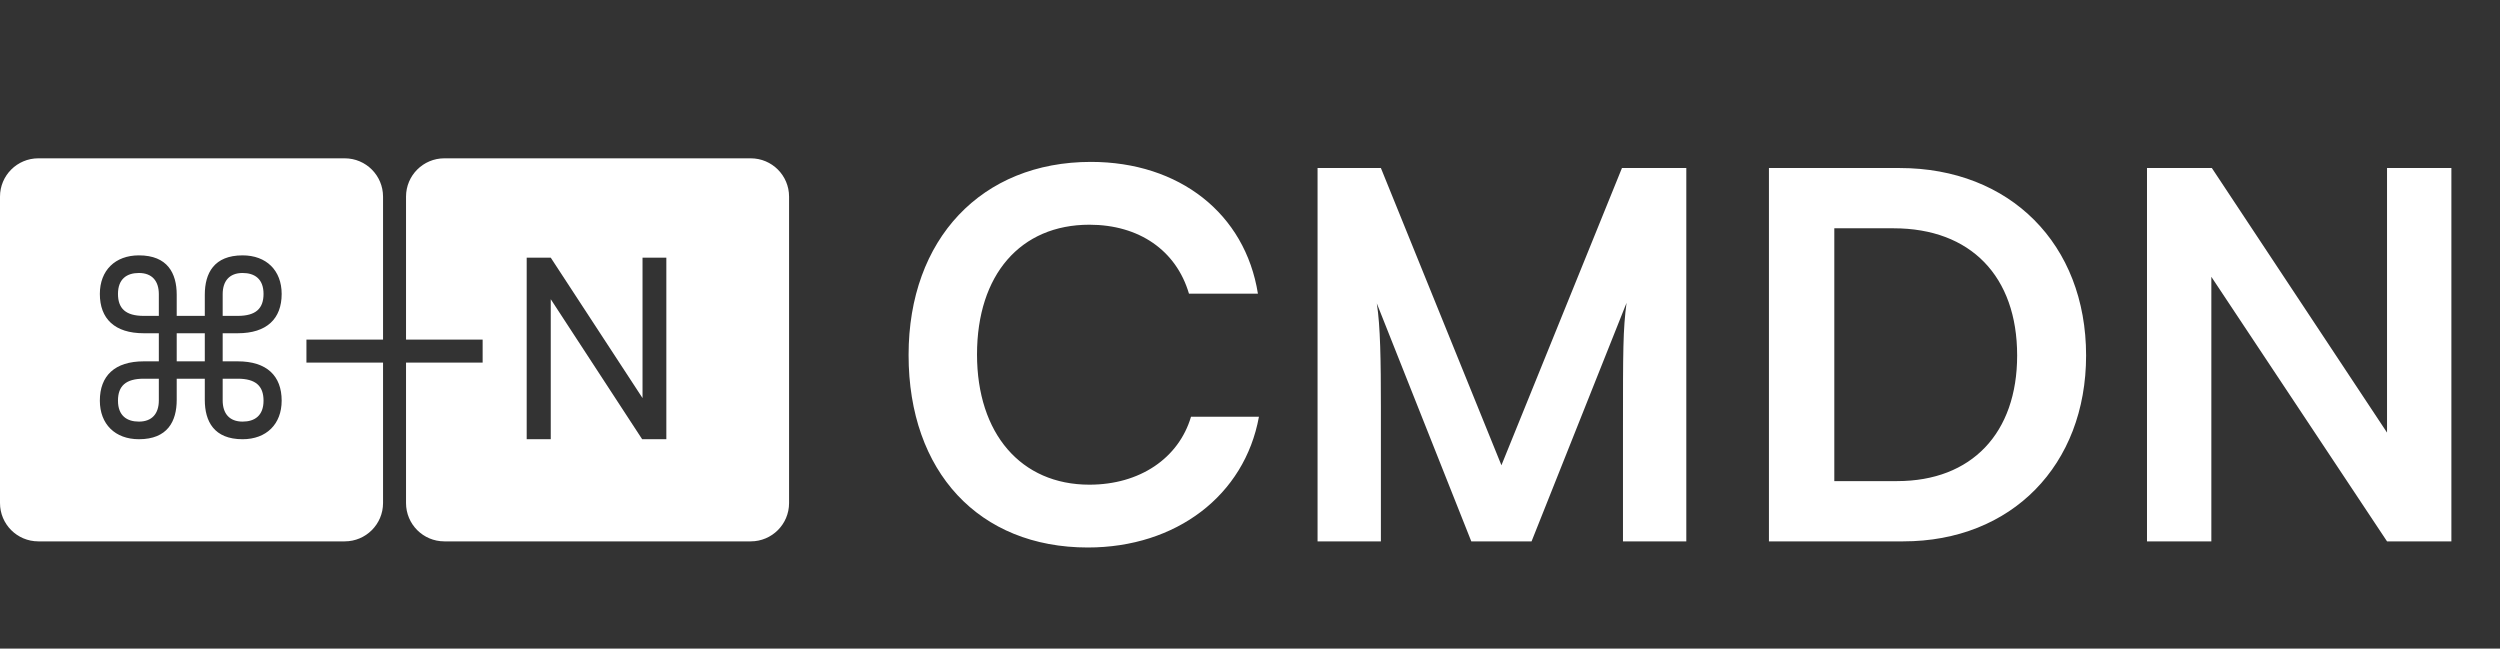
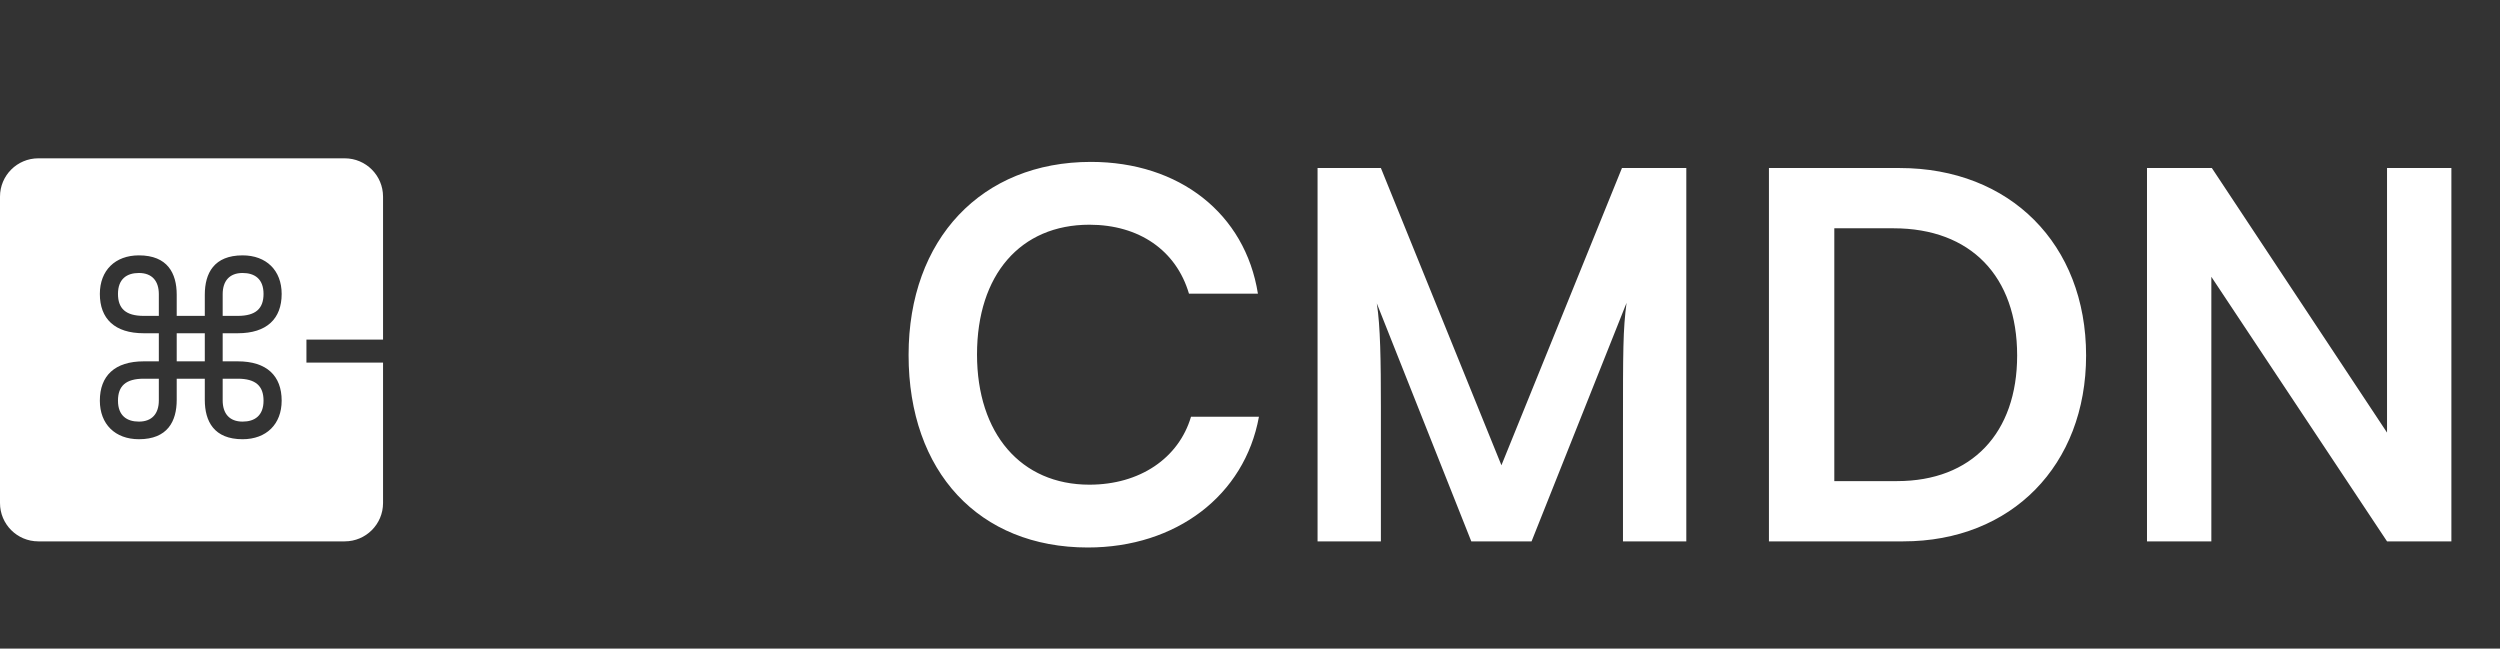
<svg xmlns="http://www.w3.org/2000/svg" width="979" height="254" viewBox="0 0 979 254" fill="none">
  <rect x="0" y="0" width="979" height="254" fill="#333333" stroke="none" />
  <path fill-rule="evenodd" clip-rule="evenodd" d="M0 77C0 68.716 6.716 62 15 62H135C143.284 62 150 68.716 150 77V133H120V142H150V197C150 205.284 143.284 212 135 212H15C6.716 212 0 205.284 0 197V77ZM54.4 172C45.1 172 39.1 166.1 39.1 156.9C39.1 147.2 44.9 141.5 56.3 141.5H62.2V130.5H56.3C44.9 130.5 39.1 124.8 39.1 115.1C39.1 105.9 45.1 100 54.4 100C65.6 100 69.2 107 69.2 115.4V123.7H80.2V115.4C80.2 107 83.8 100 95 100C104.3 100 110.3 105.9 110.3 115.1C110.3 124.8 104.5 130.5 93.1 130.5H87.2V141.5H93.1C104.5 141.5 110.3 147.2 110.3 156.9C110.3 166.1 104.3 172 95 172C83.8 172 80.2 165 80.2 156.6V148.3H69.2V156.6C69.2 165 65.6 172 54.4 172ZM87.2 115.2V123.7H93.1C100.2 123.7 103.2 120.8 103.2 115.1C103.2 109.2 99.7 106.9 95 106.9C89.8 106.9 87.2 110.1 87.2 115.2ZM56.3 123.7H62.2V115.2C62.2 110.1 59.6 106.9 54.4 106.9C49.7 106.9 46.2 109.2 46.2 115.1C46.2 120.8 49.2 123.7 56.3 123.7ZM69.2 141.5H80.2V130.5H69.2V141.5ZM54.4 165.1C59.6 165.1 62.2 161.9 62.2 156.8V148.3H56.3C49.2 148.3 46.2 151.2 46.2 156.9C46.2 162.8 49.7 165.1 54.4 165.1ZM87.2 156.8C87.2 161.9 89.8 165.1 95 165.1C99.7 165.1 103.2 162.8 103.2 156.9C103.2 151.2 100.2 148.3 93.1 148.3H87.2V156.8Z" fill="white" />
-   <path fill-rule="evenodd" clip-rule="evenodd" d="M159 77C159 68.716 165.716 62 174 62H294C302.284 62 309 68.716 309 77V197C309 205.284 302.284 212 294 212H174C165.716 212 159 205.284 159 197V142H189V133H159V77ZM260.939 100.906V172H251.467L215.676 117.166V172H206.252V100.906H215.676L251.613 155.887V100.906H260.939Z" fill="white" />
-   <path d="M426 214.4C383.4 214.4 355.8 184.8 355.8 139C355.8 93.6 384.4 63.4 427.2 63.4C461.8 63.4 487.6 83.6 492.6 115H465.6C460.6 98 446 88 426.6 88C399.6 88 382.6 107.6 382.6 138.8C382.6 169.8 399.8 189.8 426.6 189.8C446.4 189.8 461.6 179.4 466.4 163.2H493C487.4 194 460.6 214.4 426 214.4ZM540.758 212H515.958V65.8H540.758L587.958 182.2L635.158 65.8H660.358V212H635.558V167C635.558 137.6 635.558 129 636.958 118.6L599.758 212H576.158L539.158 118.8C540.558 127.6 540.758 141.4 540.758 159.6V212ZM745.316 212H692.716V65.8H743.916C787.116 65.8 816.916 95.6 816.916 139.2C816.916 182.2 787.716 212 745.316 212ZM741.516 89.4H718.316V188.4H742.916C772.116 188.4 789.916 169.6 789.916 139.2C789.916 108.2 771.716 89.4 741.516 89.4ZM865.963 212H840.763V65.8H866.163L934.762 169.4V65.8H959.963V212H934.762L865.963 108.4V212Z" fill="white" />
+   <path d="M426 214.4C383.4 214.4 355.8 184.8 355.8 139C355.8 93.6 384.4 63.4 427.2 63.4C461.8 63.4 487.6 83.6 492.6 115H465.6C460.6 98 446 88 426.6 88C399.6 88 382.6 107.6 382.6 138.8C382.6 169.8 399.8 189.8 426.6 189.8C446.4 189.8 461.6 179.4 466.4 163.2H493C487.4 194 460.6 214.4 426 214.4ZM540.758 212H515.958V65.8H540.758L587.958 182.2L635.158 65.8H660.358V212H635.558V167C635.558 137.6 635.558 129 636.958 118.6L599.758 212H576.158L539.158 118.8C540.558 127.6 540.758 141.4 540.758 159.6V212ZM745.316 212H692.716V65.8H743.916C787.116 65.8 816.916 95.6 816.916 139.2C816.916 182.2 787.716 212 745.316 212ZM741.516 89.4H718.316V188.4H742.916C772.116 188.4 789.916 169.6 789.916 139.2C789.916 108.2 771.716 89.4 741.516 89.4M865.963 212H840.763V65.8H866.163L934.762 169.4V65.8H959.963V212H934.762L865.963 108.4V212Z" fill="white" />
</svg>